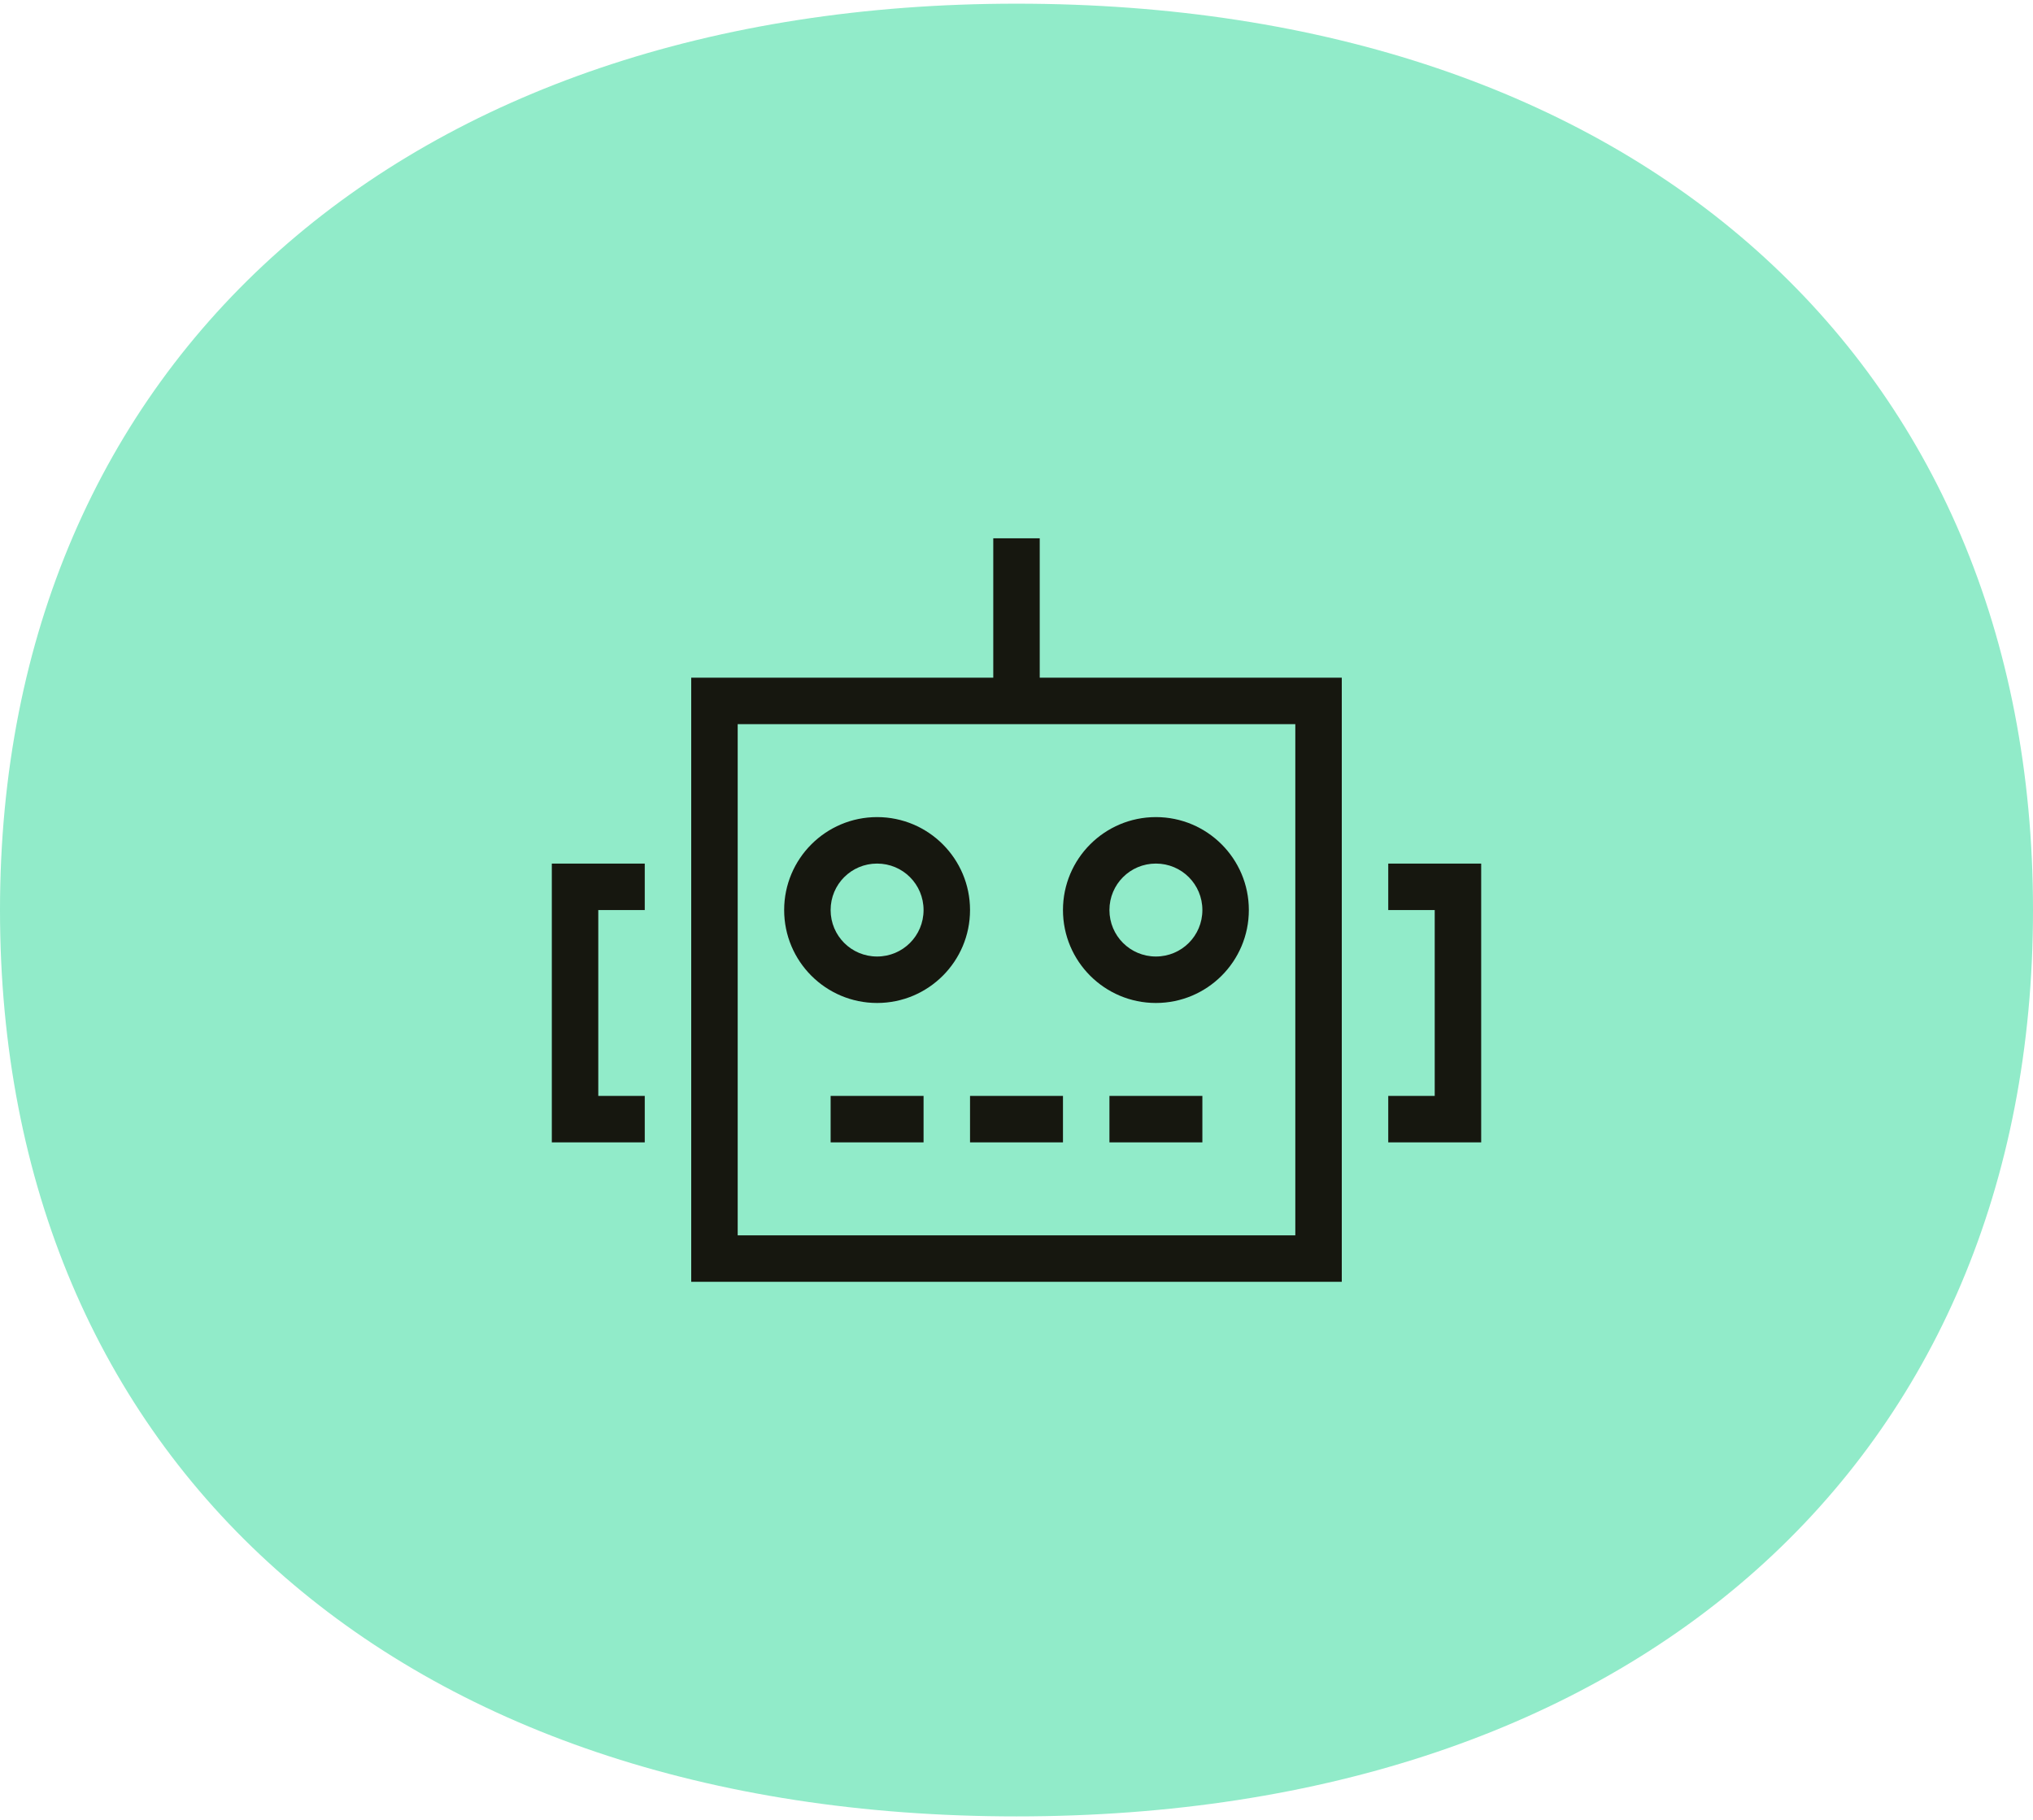
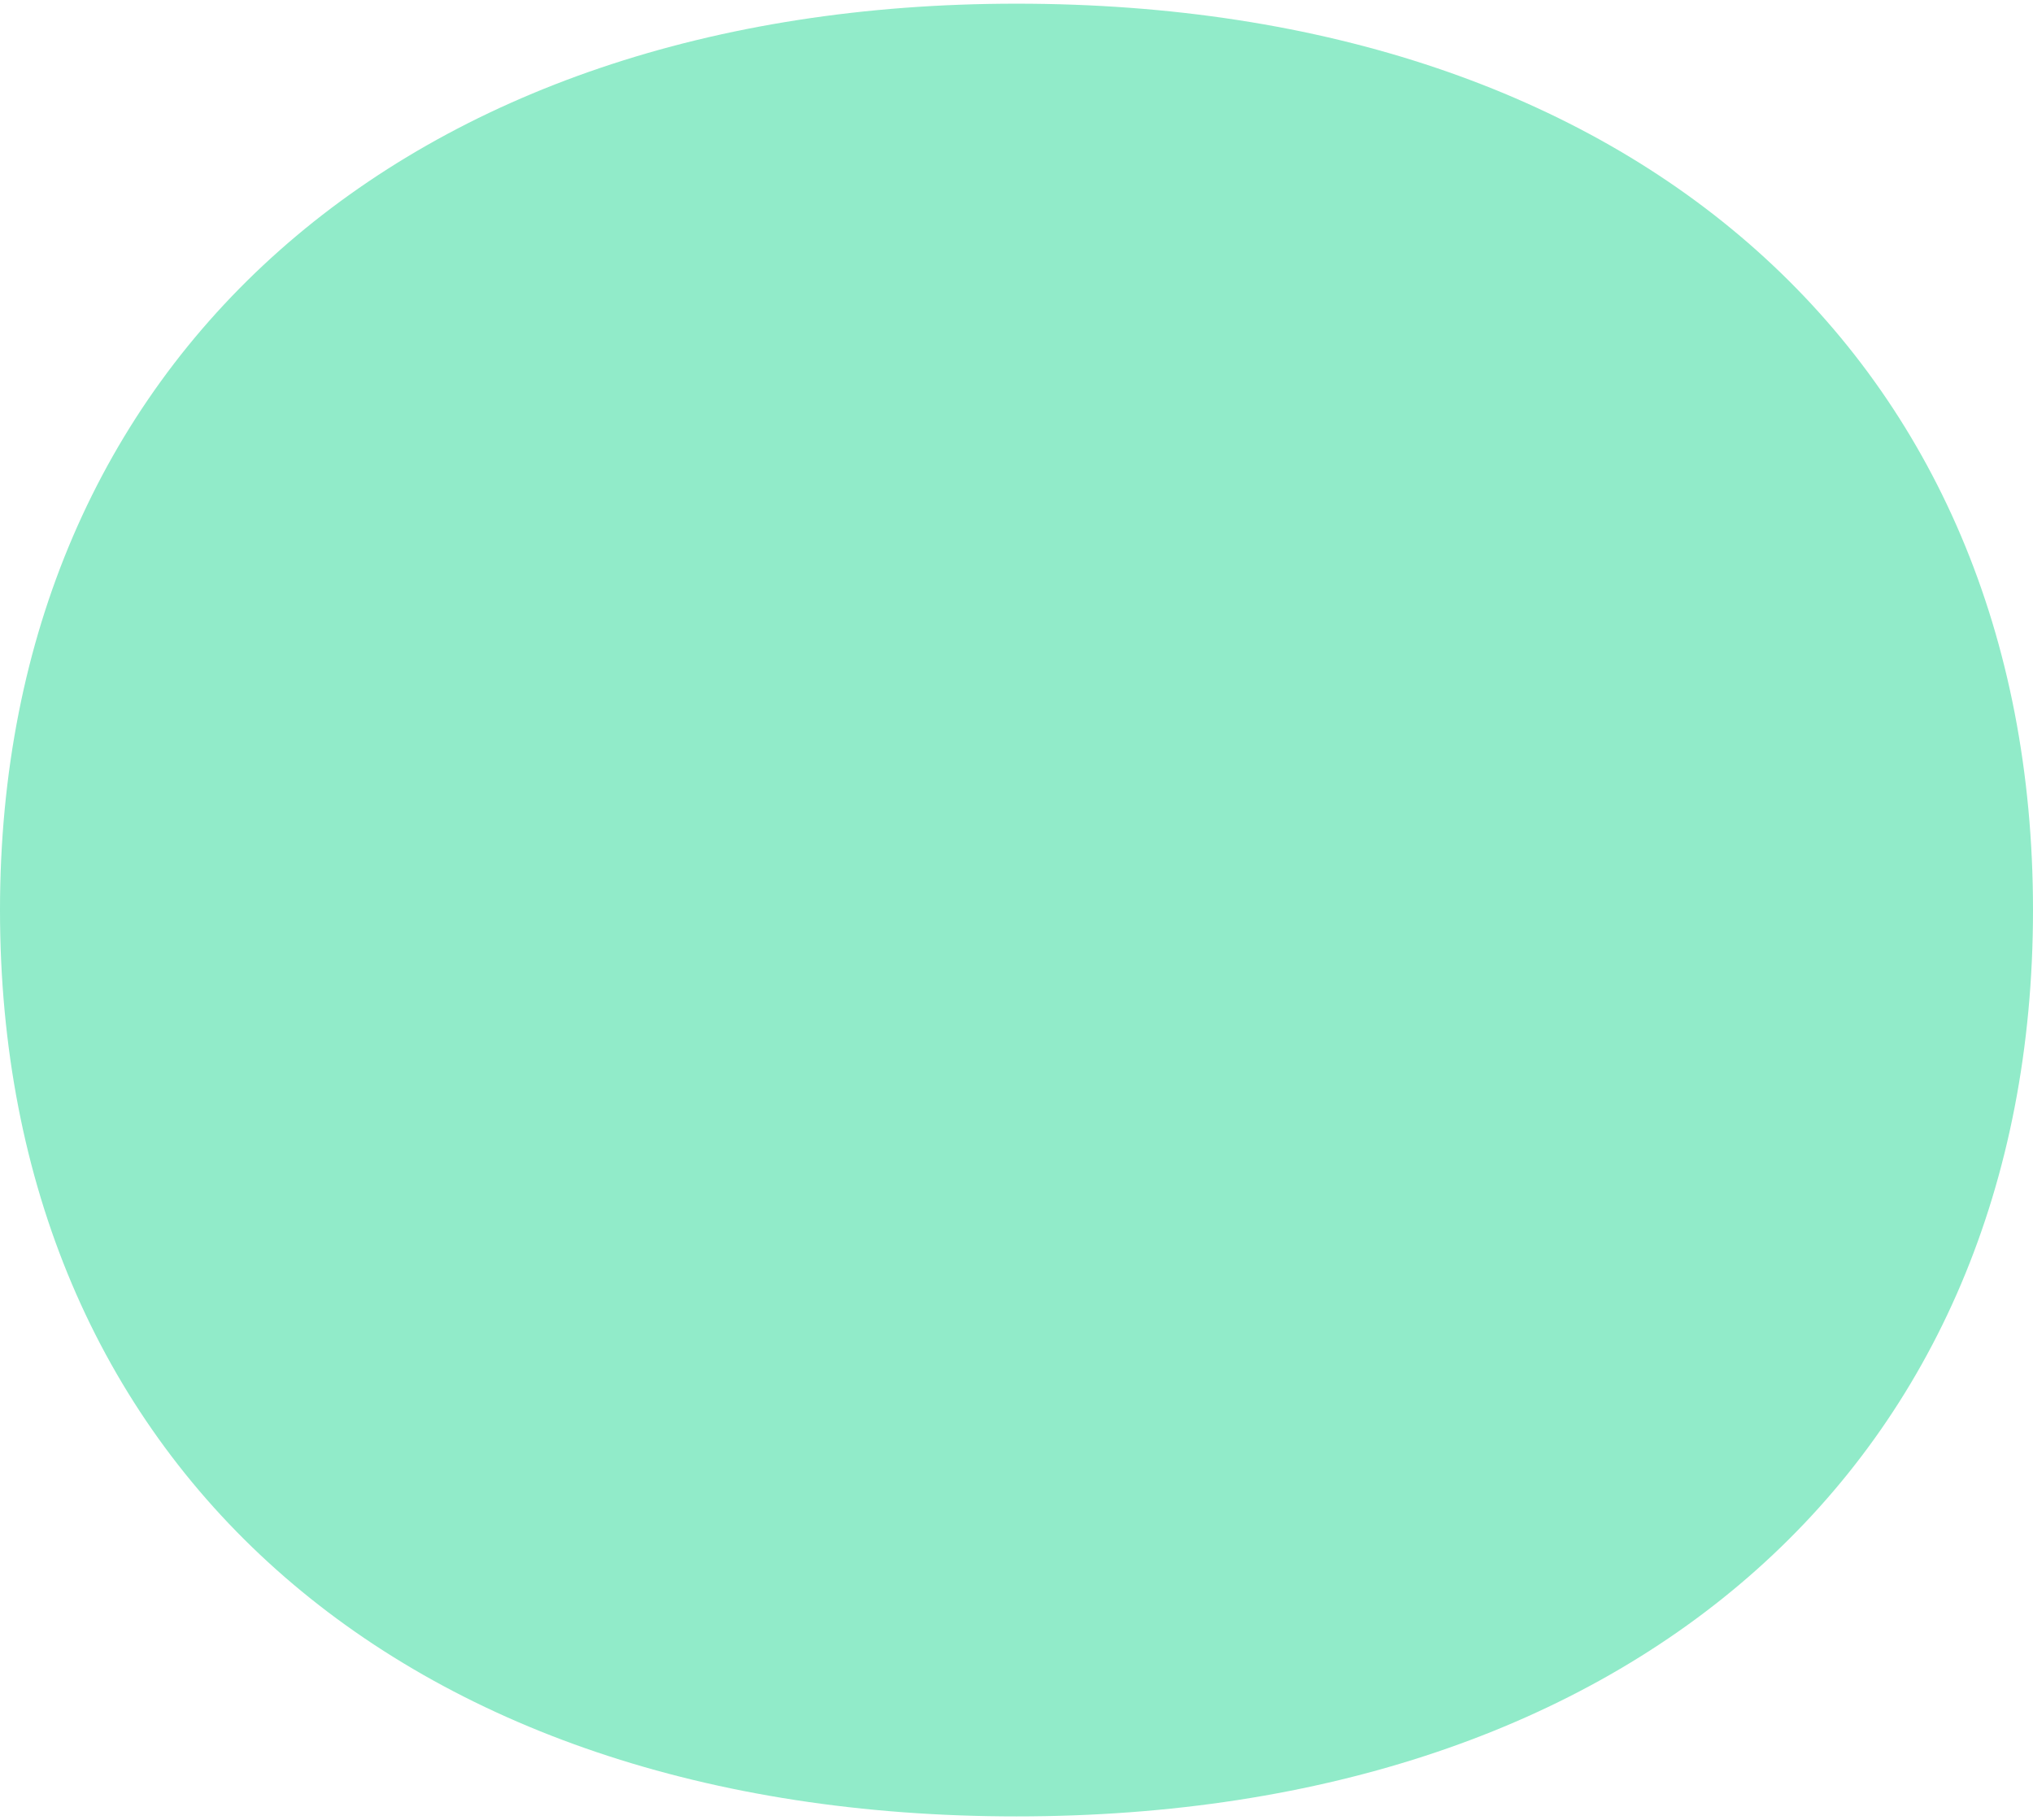
<svg xmlns="http://www.w3.org/2000/svg" id="Layer_1" viewBox="0 0 105 94">
  <defs>
    <style>.cls-1{fill:#91ebc9;}.cls-1,.cls-2{stroke-width:0px;}.cls-2{fill:#16170f;}</style>
  </defs>
  <path class="cls-1" d="M52.5.19c31.94,0,52.5,18.38,52.5,46.81s-20.56,46.81-52.5,46.81S0,75.43,0,47,21,.19,52.5.19Z" />
-   <path class="cls-2" d="M53.7,27.8v7.2h15.6v31.2h-33.6v-31.2h15.6v-7.2h2.4ZM38.1,37.4v26.4h28.8v-26.4h-28.8ZM44.1,56.6h3.6v2.4h-4.8v-2.4h1.2ZM51.3,56.6h3.6v2.4h-4.8v-2.4h1.2ZM58.5,56.6h3.6v2.4h-4.8v-2.4h1.2ZM45.3,44.6c-1.33,0-2.4,1.07-2.4,2.4s1.07,2.4,2.4,2.4,2.4-1.07,2.4-2.4-1.07-2.4-2.4-2.4ZM50.1,47c0,2.65-2.15,4.8-4.8,4.8s-4.8-2.15-4.8-4.8,2.15-4.8,4.8-4.8,4.8,2.15,4.8,4.8ZM57.3,47c0,1.33,1.07,2.4,2.4,2.4s2.4-1.07,2.4-2.4-1.07-2.4-2.4-2.4-2.4,1.07-2.4,2.4ZM59.7,51.8c-2.65,0-4.8-2.15-4.8-4.8s2.15-4.8,4.8-4.8,4.8,2.15,4.8,4.8-2.15,4.8-4.8,4.8ZM30.9,44.6h2.4v2.4h-2.4v9.6h2.4v2.4h-4.8v-14.4h2.4ZM74.1,56.6v-9.6h-2.4v-2.4h4.8v14.4h-4.8v-2.4h2.4Z" />
</svg>